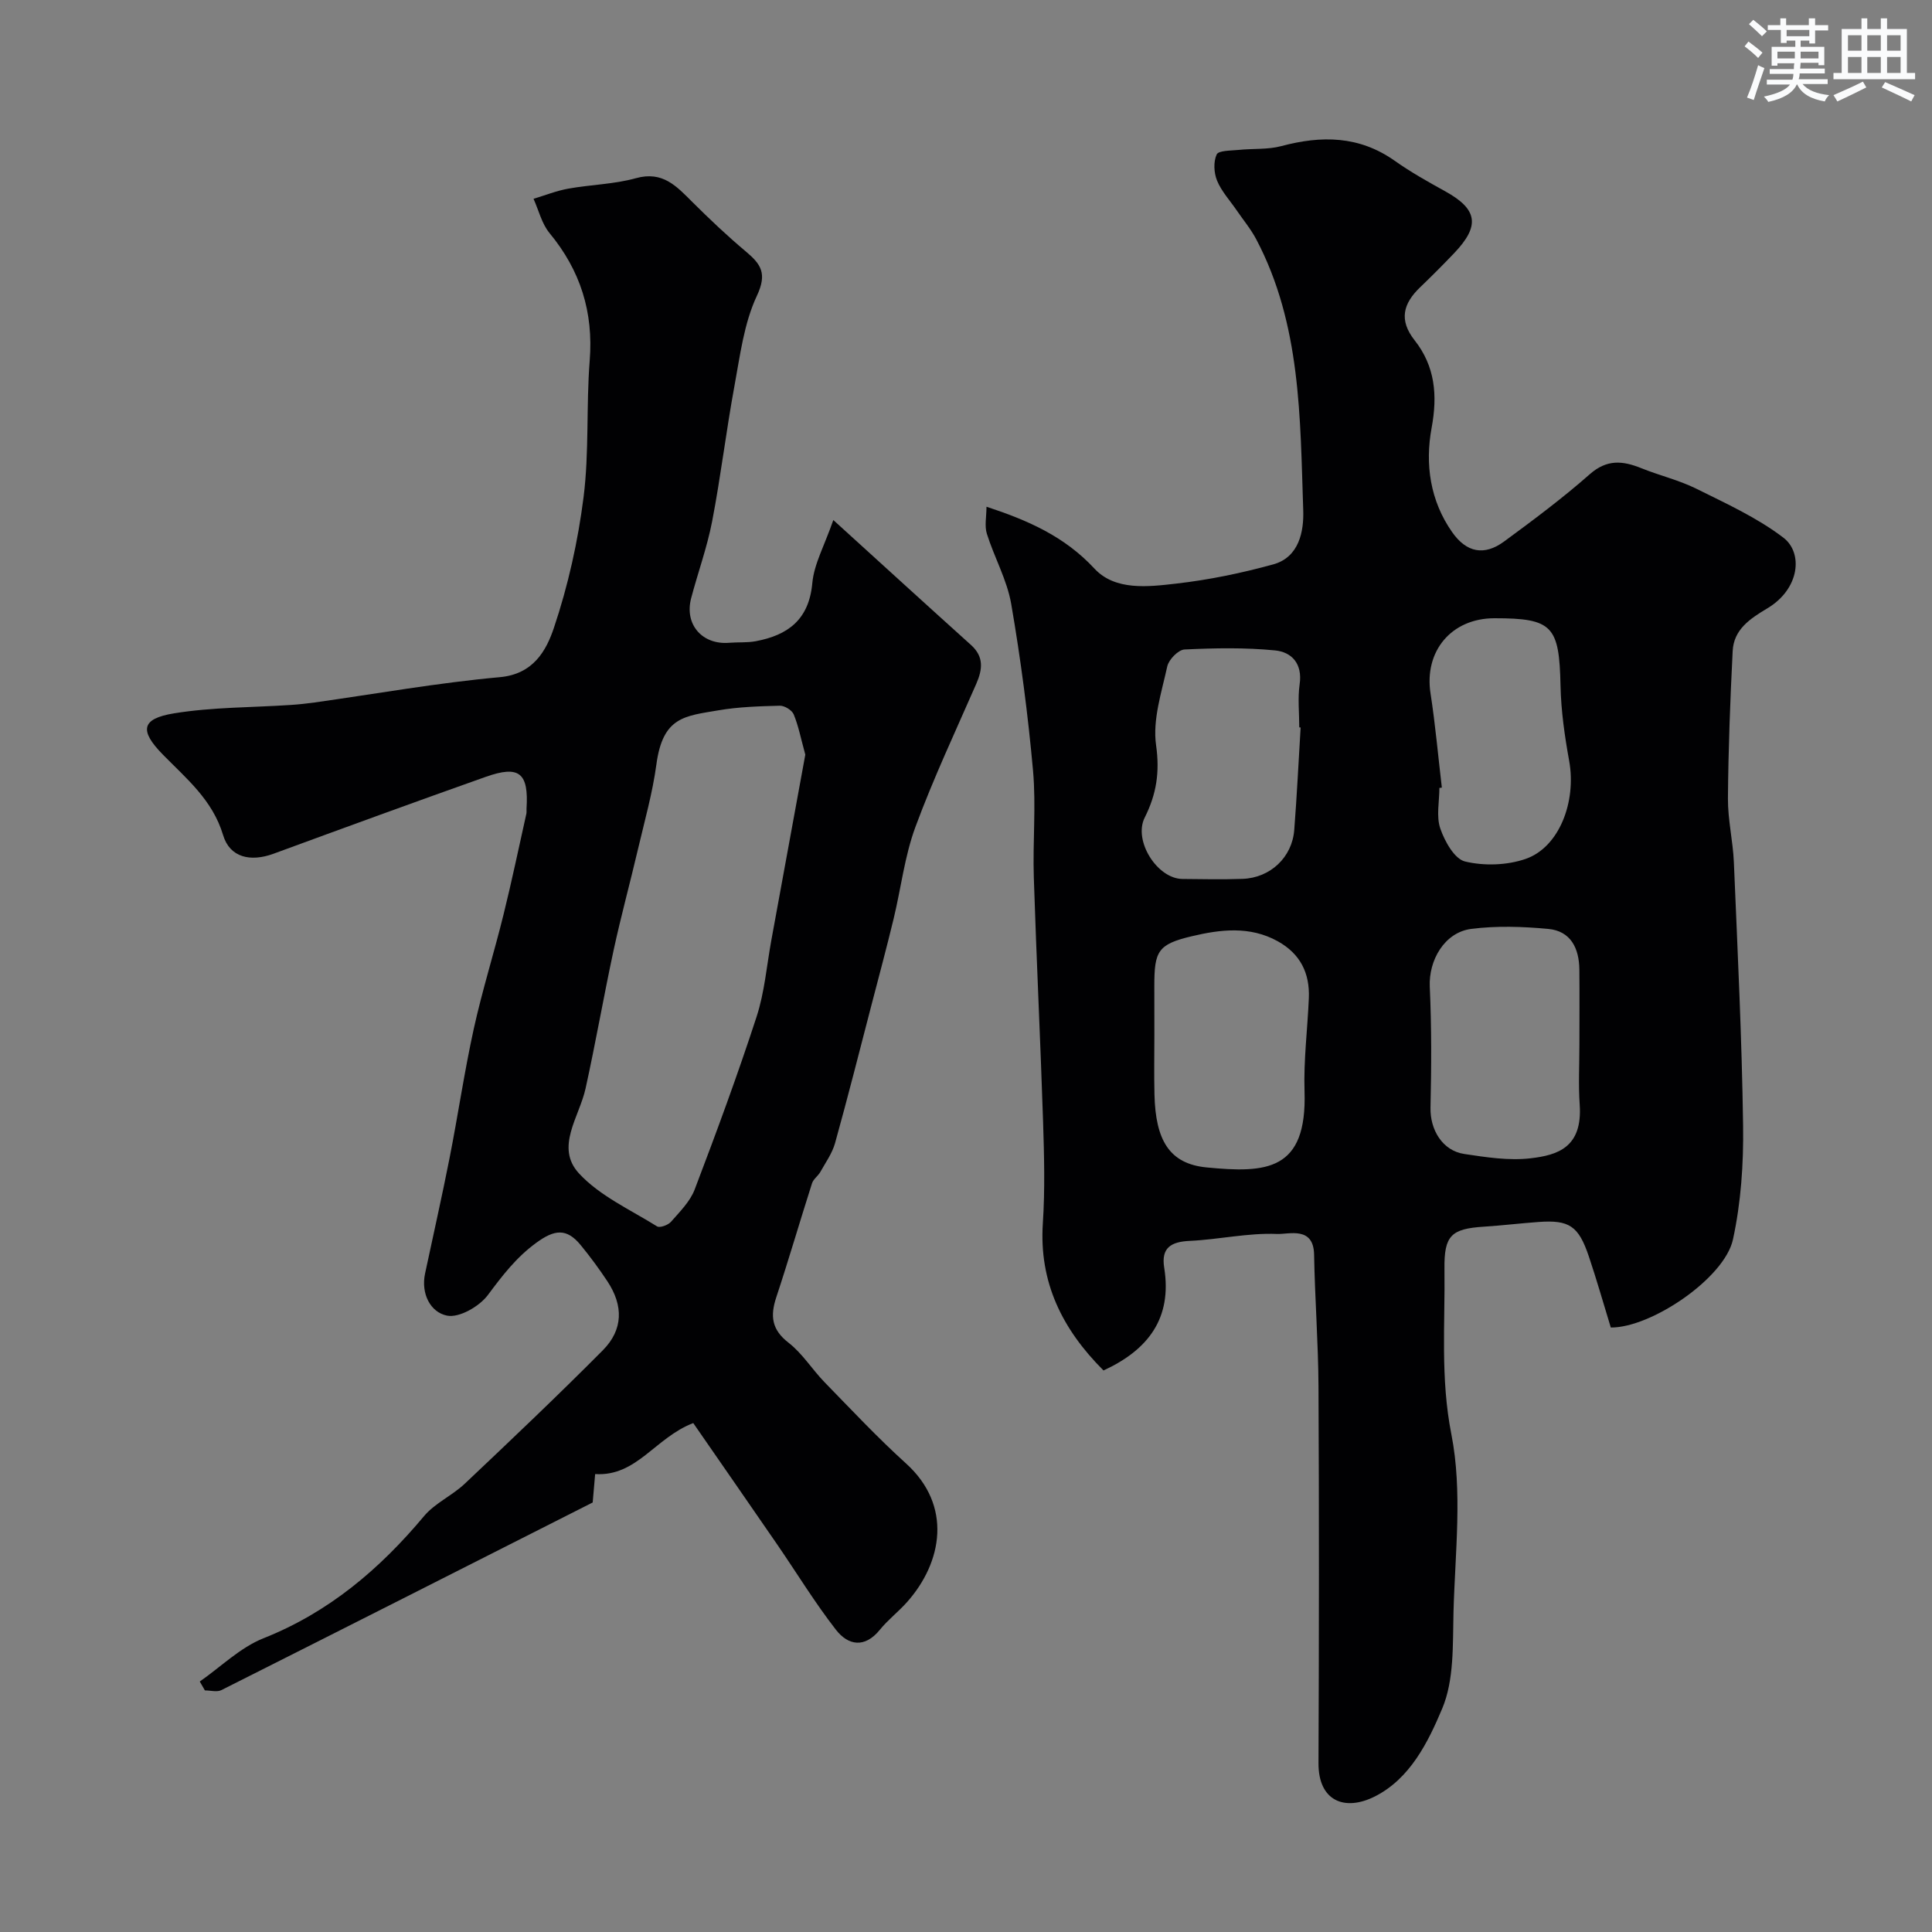
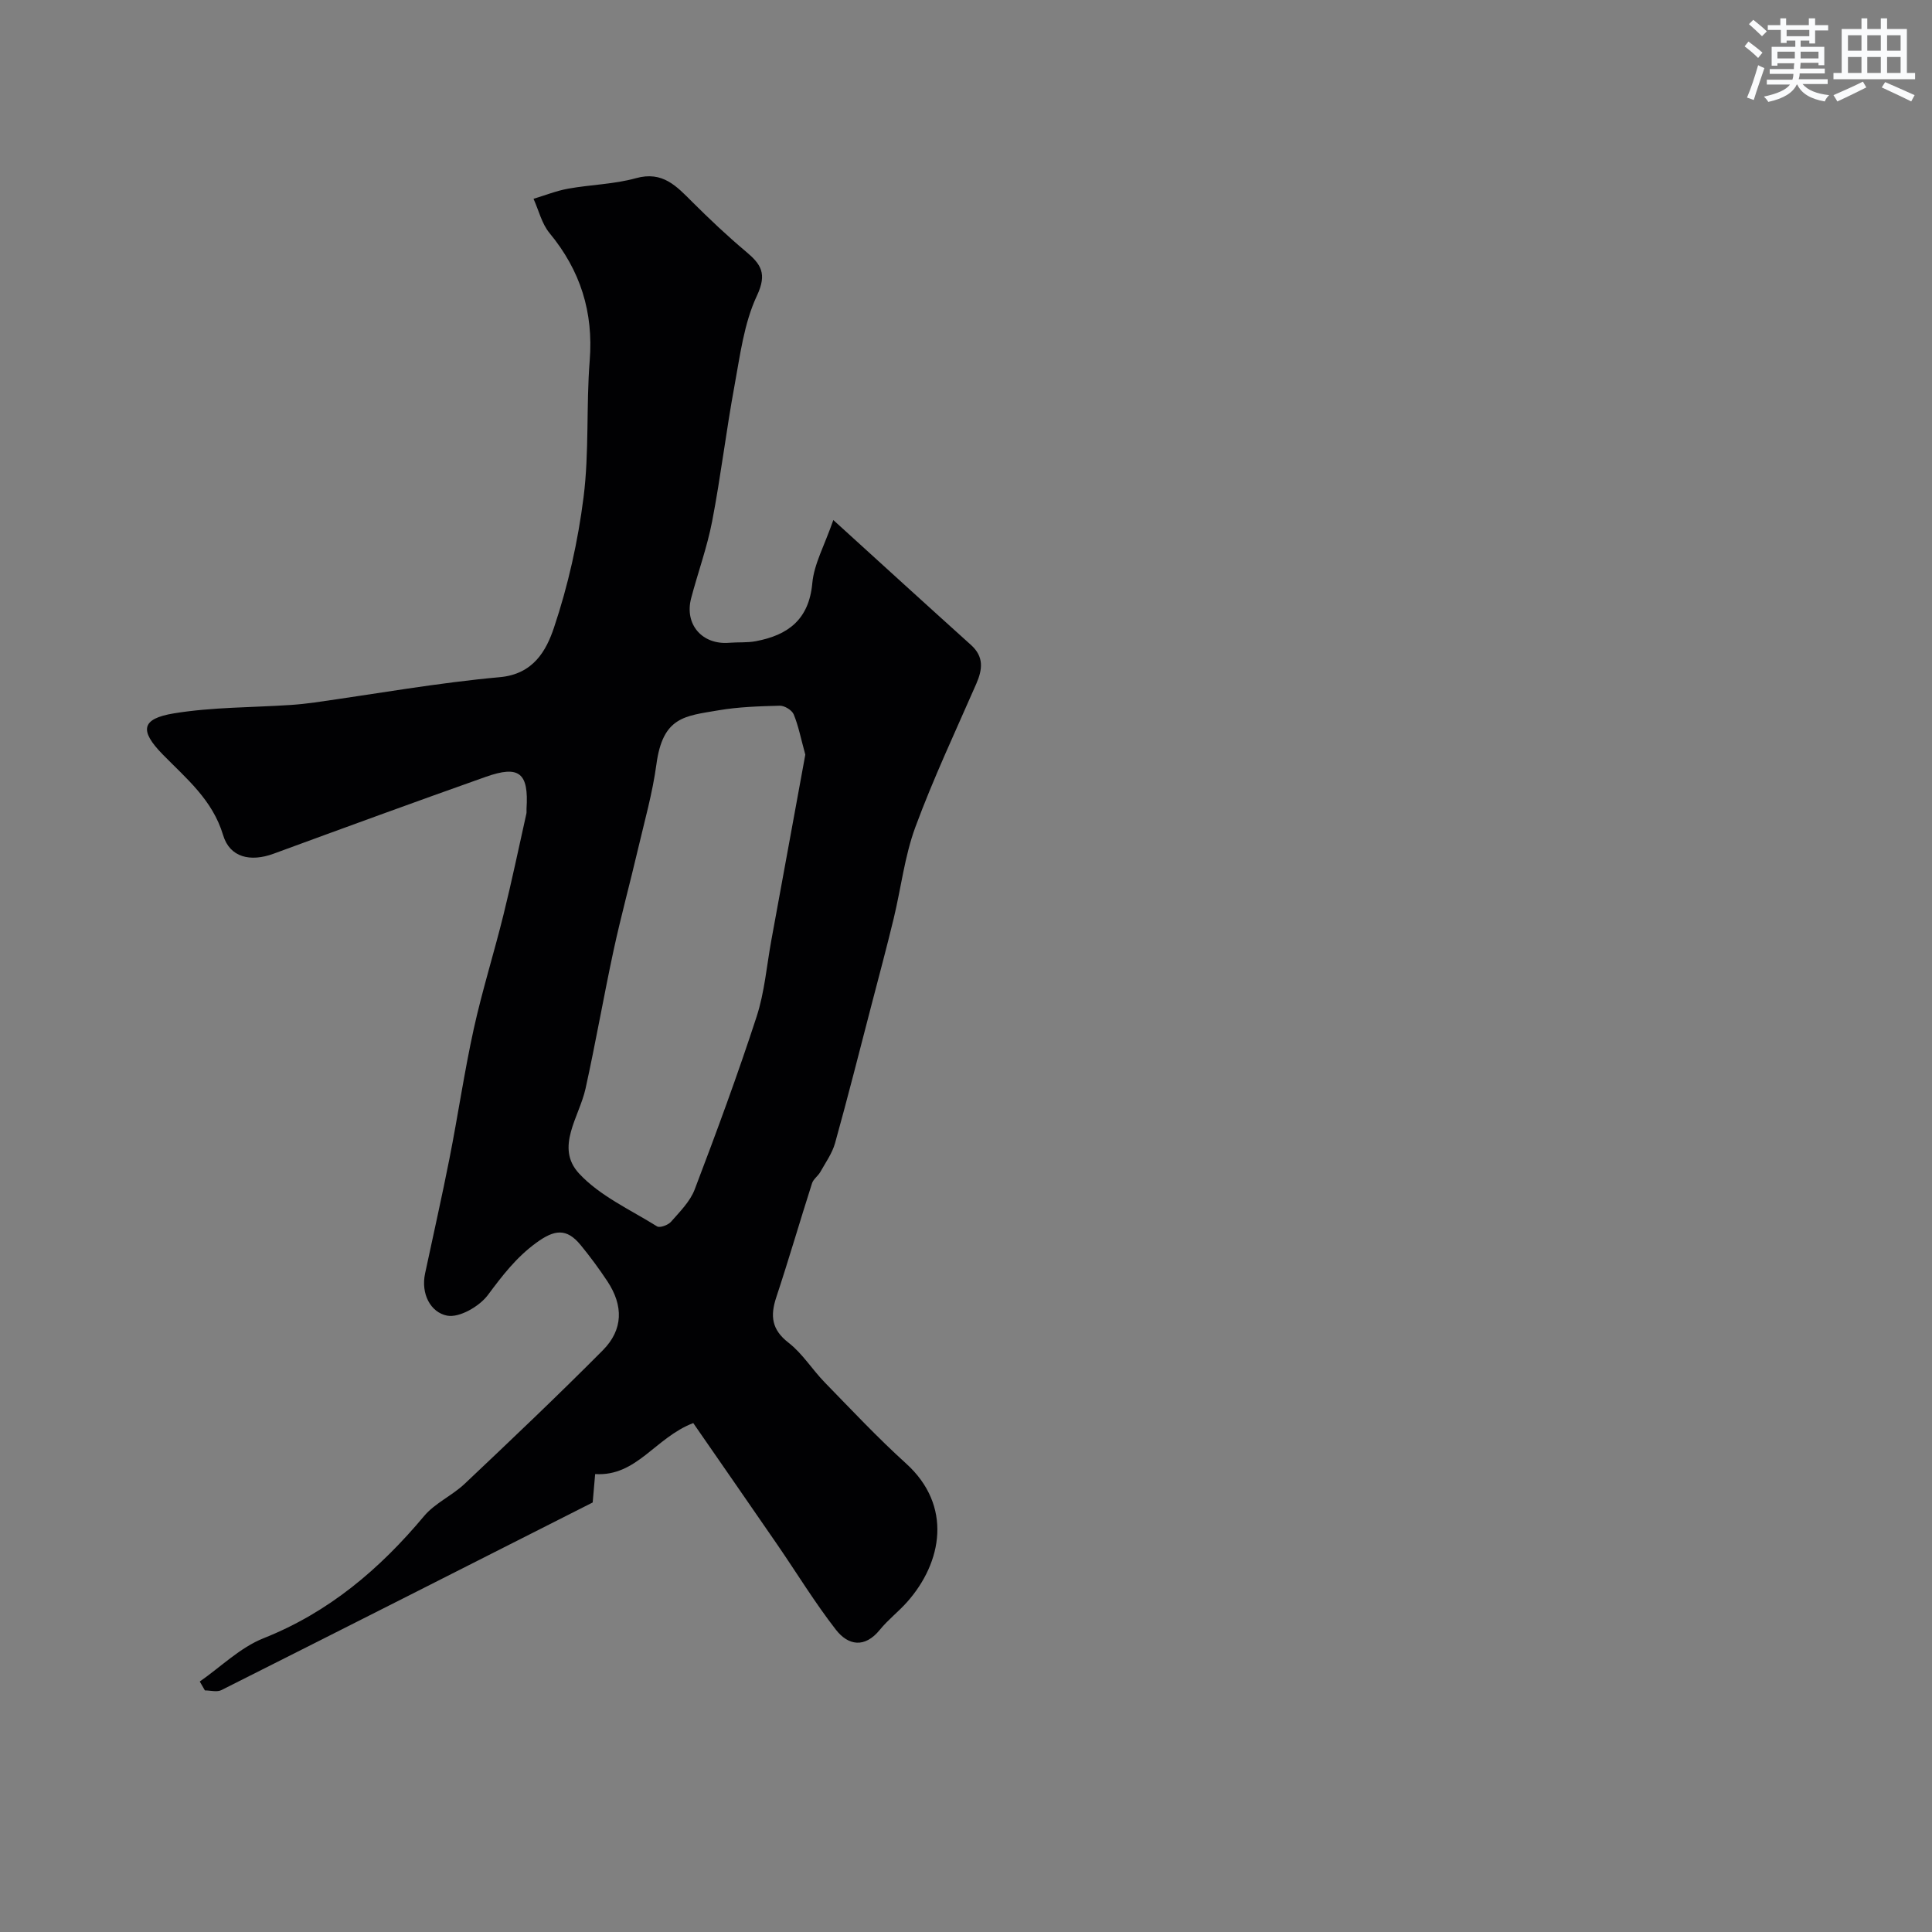
<svg xmlns="http://www.w3.org/2000/svg" enable-background="new 0 0 400 400" viewBox="0 0 400 400">
  <rect x="0" y="0" width="400" height="400" fill="#808080" stroke="none" />
-   <path d="m228.47 283.74c-8.55-8.54-13.37-18.26-12.56-30.49.46-6.97.27-14 .05-20.99-.55-16.87-1.38-33.73-1.92-50.6-.24-7.36.49-14.78-.16-22.09-1.04-11.56-2.55-23.1-4.52-34.53-.86-4.98-3.51-9.64-5.04-14.53-.51-1.61-.08-3.52-.08-5.6 8.57 2.82 16.15 6.13 22.35 12.81 4.28 4.61 11.09 3.78 16.91 3.11 6.77-.77 13.53-2.17 20.11-3.98 5.37-1.48 6.36-6.87 6.21-11.2-.65-19.12-.43-38.48-9.73-56.11-1.13-2.14-2.72-4.04-4.09-6.05-1.38-2.01-3.11-3.88-4.02-6.09-.66-1.61-.78-3.91-.08-5.42.39-.84 2.93-.78 4.52-.94 2.95-.31 6.04-.04 8.86-.79 8.31-2.22 16.12-2.16 23.47 3.03 3.32 2.35 6.9 4.36 10.47 6.33 6.71 3.71 7.27 7.11 1.86 12.79-2.3 2.41-4.65 4.77-7.06 7.08-3.5 3.36-4.45 6.77-1.14 10.97 4.23 5.37 4.78 11.36 3.52 18.14-1.39 7.51-.32 15.08 4.27 21.61 2.96 4.21 6.63 4.93 10.74 1.91 6.06-4.45 12.11-8.97 17.74-13.93 3.55-3.13 6.81-2.8 10.66-1.25 3.76 1.52 7.78 2.46 11.39 4.25 6.18 3.07 12.59 5.99 18.02 10.13 4.13 3.14 3.42 10.62-3.31 14.64-3.6 2.15-6.96 4.37-7.18 8.86-.51 10.16-.9 20.33-.98 30.49-.03 4.41 1.04 8.81 1.23 13.23.76 18.19 1.66 36.39 1.91 54.59.11 7.84-.44 15.87-2.1 23.5-1.74 8.01-16.93 18.29-25.29 18.23-1.49-4.85-2.9-9.83-4.55-14.73-2.13-6.32-4.06-7.59-10.44-7.12-3.77.27-7.52.73-11.29.97-6.74.43-8.25 1.81-8.16 8.74.15 11.4-.86 22.62 1.43 34.24 2.34 11.87.76 24.56.44 36.88-.17 6.7.16 13.99-2.34 19.92-2.91 6.92-6.64 14.51-13.95 18.19-6.24 3.14-11.7.95-11.66-6.9.11-25.99.13-51.98 0-77.97-.05-9.1-.75-18.19-.91-27.3-.1-5.96-5.22-4.19-7.66-4.29-5.99-.26-12.03 1.15-18.07 1.43-3.91.18-5.98 1.43-5.3 5.58 1.66 10.44-3.31 16.98-12.57 21.25zm10.53-69.62c0 4.16-.08 8.33.02 12.49.22 9.48 3.1 14.34 10.77 15.09 12.41 1.21 20.84.76 20.3-15.76-.21-6.41.62-12.84.89-19.27.22-5.2-1.77-9.21-6.45-11.8-5.77-3.2-11.89-2.43-17.75-1.04-7.09 1.67-7.79 3.12-7.79 10.3.01 3.33.01 6.66.01 9.99zm88 2.11c0-5.17.04-10.33-.01-15.5-.05-4.39-1.77-7.98-6.46-8.41-5.27-.49-10.7-.67-15.93 0-5.56.72-8.83 6.53-8.58 11.97.38 8.33.34 16.7.15 25.05-.1 4.57 2.48 8.91 7 9.58 4.53.68 9.24 1.42 13.73.89 5.61-.65 10.76-2.26 10.16-11.09-.29-4.14-.06-8.32-.06-12.49zm-57.72-65.61c-.09-.01-.19-.01-.28-.02 0-2.99-.34-6.03.08-8.96.61-4.24-1.65-6.64-5.09-6.98-6.2-.61-12.51-.49-18.75-.19-1.29.06-3.26 2.09-3.57 3.5-1.18 5.38-3.06 11.06-2.32 16.29.8 5.6.08 10.18-2.35 15.01-2.4 4.78 2.58 12.66 7.81 12.71 4.15.04 8.31.13 12.46-.02 5.75-.21 10.26-4.48 10.69-10.13.55-7.06.89-14.14 1.32-21.21zm29.24 12.45c-.17.02-.34.04-.51.06 0 2.82-.68 5.88.19 8.41.91 2.65 2.94 6.3 5.12 6.82 3.94.95 8.67.8 12.51-.52 6.99-2.39 10.58-11.85 9.05-20.31-.93-5.13-1.68-10.35-1.79-15.55-.26-12.39-1.63-13.98-13.67-13.98-8.94 0-14.61 6.84-13.24 15.59 1 6.46 1.57 12.98 2.34 19.48z" fill="#010103" />
  <path d="m41.36 348.14c4.37-3.04 8.36-7.03 13.18-8.95 13.55-5.38 24.06-14.31 33.25-25.29 2.25-2.69 5.81-4.24 8.41-6.69 9.63-9.1 19.25-18.23 28.59-27.63 4.26-4.29 4.3-9.26.96-14.31-1.71-2.58-3.56-5.09-5.52-7.48-2.93-3.58-5.45-3.23-9.22-.47-4.13 3.01-7.01 6.79-10 10.8-1.76 2.36-5.92 4.76-8.44 4.27-3.45-.68-5.46-4.54-4.56-8.74 1.69-7.95 3.49-15.88 5.06-23.85 1.76-8.92 3.07-17.93 5.02-26.8 1.75-7.94 4.2-15.71 6.15-23.61 1.72-6.94 3.18-13.95 4.74-20.93.07-.32.01-.67.03-1 .48-7.44-1.48-9.09-8.45-6.62-14.68 5.2-29.31 10.55-43.94 15.92-4.72 1.73-9.03.82-10.43-3.86-2.19-7.31-7.62-11.71-12.52-16.72-4.8-4.91-4.46-7.38 2.36-8.49 7.96-1.3 16.15-1.2 24.23-1.74 1.63-.11 3.26-.29 4.88-.51 12.78-1.8 25.51-4.08 38.35-5.24 6.96-.63 9.62-5.53 11.2-10.24 2.93-8.72 4.97-17.88 6.13-27.02 1.18-9.32.53-18.87 1.27-28.26.8-10.06-1.92-18.69-8.32-26.43-1.61-1.95-2.23-4.71-3.31-7.09 2.39-.72 4.74-1.66 7.18-2.1 4.66-.84 9.51-.91 14.03-2.17 5.55-1.54 8.42 1.69 11.68 4.94 3.56 3.54 7.22 7.01 11.07 10.24 3.12 2.62 4.46 4.53 2.29 9.16-2.68 5.7-3.48 12.35-4.65 18.68-1.72 9.31-2.83 18.74-4.62 28.03-1.04 5.39-2.95 10.61-4.35 15.93-1.42 5.42 2.3 9.68 7.9 9.21 1.82-.15 3.68.01 5.46-.32 6.68-1.25 11.04-4.46 11.73-12.03.36-3.97 2.52-7.78 4.35-13.06 10.32 9.38 19.38 17.65 28.5 25.86 2.71 2.44 2.4 5.05 1.1 8.04-4.31 9.86-8.9 19.61-12.62 29.69-2.22 6.03-2.96 12.6-4.48 18.9-1.45 6-3.05 11.97-4.61 17.95-2.48 9.53-4.89 19.08-7.53 28.56-.59 2.11-1.96 4.02-3.05 5.97-.47.84-1.44 1.47-1.72 2.35-2.51 7.85-4.81 15.77-7.4 23.6-1.27 3.84-.98 6.68 2.53 9.4 2.88 2.23 4.9 5.54 7.48 8.2 5.54 5.68 10.97 11.48 16.85 16.8 9.66 8.74 7.53 20.49.2 28.72-1.77 1.99-3.93 3.64-5.6 5.7-3.15 3.89-6.58 3.27-9.12 0-4.37-5.62-8.1-11.75-12.14-17.63-5.82-8.46-11.68-16.9-17.39-25.15-7.92 3.04-11.69 11.1-20.31 10.56-.14 1.59-.26 3.03-.51 5.88-25.26 12.79-51.05 25.86-76.88 38.85-.92.46-2.26.06-3.41.06-.36-.63-.71-1.24-1.06-1.84zm125.37-191.9c-.93-3.38-1.42-5.96-2.4-8.33-.36-.88-1.9-1.82-2.87-1.8-4.26.11-8.56.24-12.75.96-6.97 1.19-11.48 1.32-12.81 11.19-.8 5.94-2.46 11.76-3.83 17.62-1.63 6.96-3.52 13.87-5.03 20.86-2.05 9.52-3.71 19.13-5.81 28.64-1.3 5.89-6.34 12.16-1.36 17.56 4.31 4.67 10.63 7.51 16.17 10.97.57.36 2.28-.27 2.88-.95 1.83-2.09 3.96-4.2 4.91-6.7 4.51-11.84 8.9-23.74 12.82-35.78 1.65-5.07 2.08-10.54 3.05-15.83 2.38-13.01 4.76-26 7.03-38.41z" fill="#010103" />
  <g fill="#fafbfc">
    <path d="m361.2 9.6.8-1c.9.7 1.9 1.4 2.9 2.3l-.9 1.1c-1-1-2-1.8-2.8-2.4zm.5 10.6c.9-2.1 1.6-4.3 2.3-6.7.4.2.8.4 1.3.6-.7 2.1-1.5 4.3-2.2 6.6zm.4-15.2.9-.9c1 .8 2 1.6 2.8 2.4l-1 1c-.9-.9-1.8-1.7-2.7-2.5zm12.5-1.2h1.2v1.4h2.7v1.1h-2.7v2.7h-1.2v-.6h-1.8v1.3h4.9v3.8h-1.2v-.5h-3.7c0 .4-.1.9-.1 1.2h5.1v1h-5.2c0 .5-.1.9-.2 1.2h6v1h-5.2c1.1 1.3 2.9 2 5.5 2.3-.4.4-.7.8-.9 1.3-2.9-.5-4.8-1.6-5.7-3.5h-.1c-.8 1.7-2.7 2.9-5.9 3.6-.2-.4-.6-.8-.9-1.1 2.8-.6 4.6-1.4 5.4-2.5h-4.8v-1h5.3c.1-.3.2-.7.2-1.2h-4.9v-1h5c0-.4 0-.8.1-1.2h-3.5v.5h-1.2v-3.9h4.9v-1.3h-1.8v.5h-1.2v-2.7h-2.7v-1h2.6v-1.4h1.2v1.4h4.7v-1.4zm-6.6 8.3h3.6c0-.4 0-.9 0-1.4h-3.6zm1.9-4.6h4.7v-1.3h-4.7zm6.6 3.2h-3.7v1.4h3.7z" />
    <path d="m385.3 3.8h1.3v2.2h2.8v-2.2h1.3v2.2h4.1v9.1h1.7v1.3h-16.9v-1.3h1.7v-9.1h4.1v-2.2zm.4 13.1.7 1.2c-1.8.9-3.8 1.9-6 2.9-.2-.4-.5-.8-.8-1.3 2.3-1 4.3-1.9 6.1-2.8zm-3.1-6.4h2.8v-3.2h-2.8zm0 4.6h2.8v-3.3h-2.8zm4-4.6h2.8v-3.2h-2.8zm0 4.6h2.8v-3.3h-2.8zm3.7 1.9c2.1.9 4.1 1.8 6.1 2.7l-.7 1.3c-2.2-1.1-4.2-2-6.1-2.9zm3.2-9.7h-2.8v3.2h2.8zm-2.8 7.8h2.8v-3.3h-2.8z" />
  </g>
</svg>